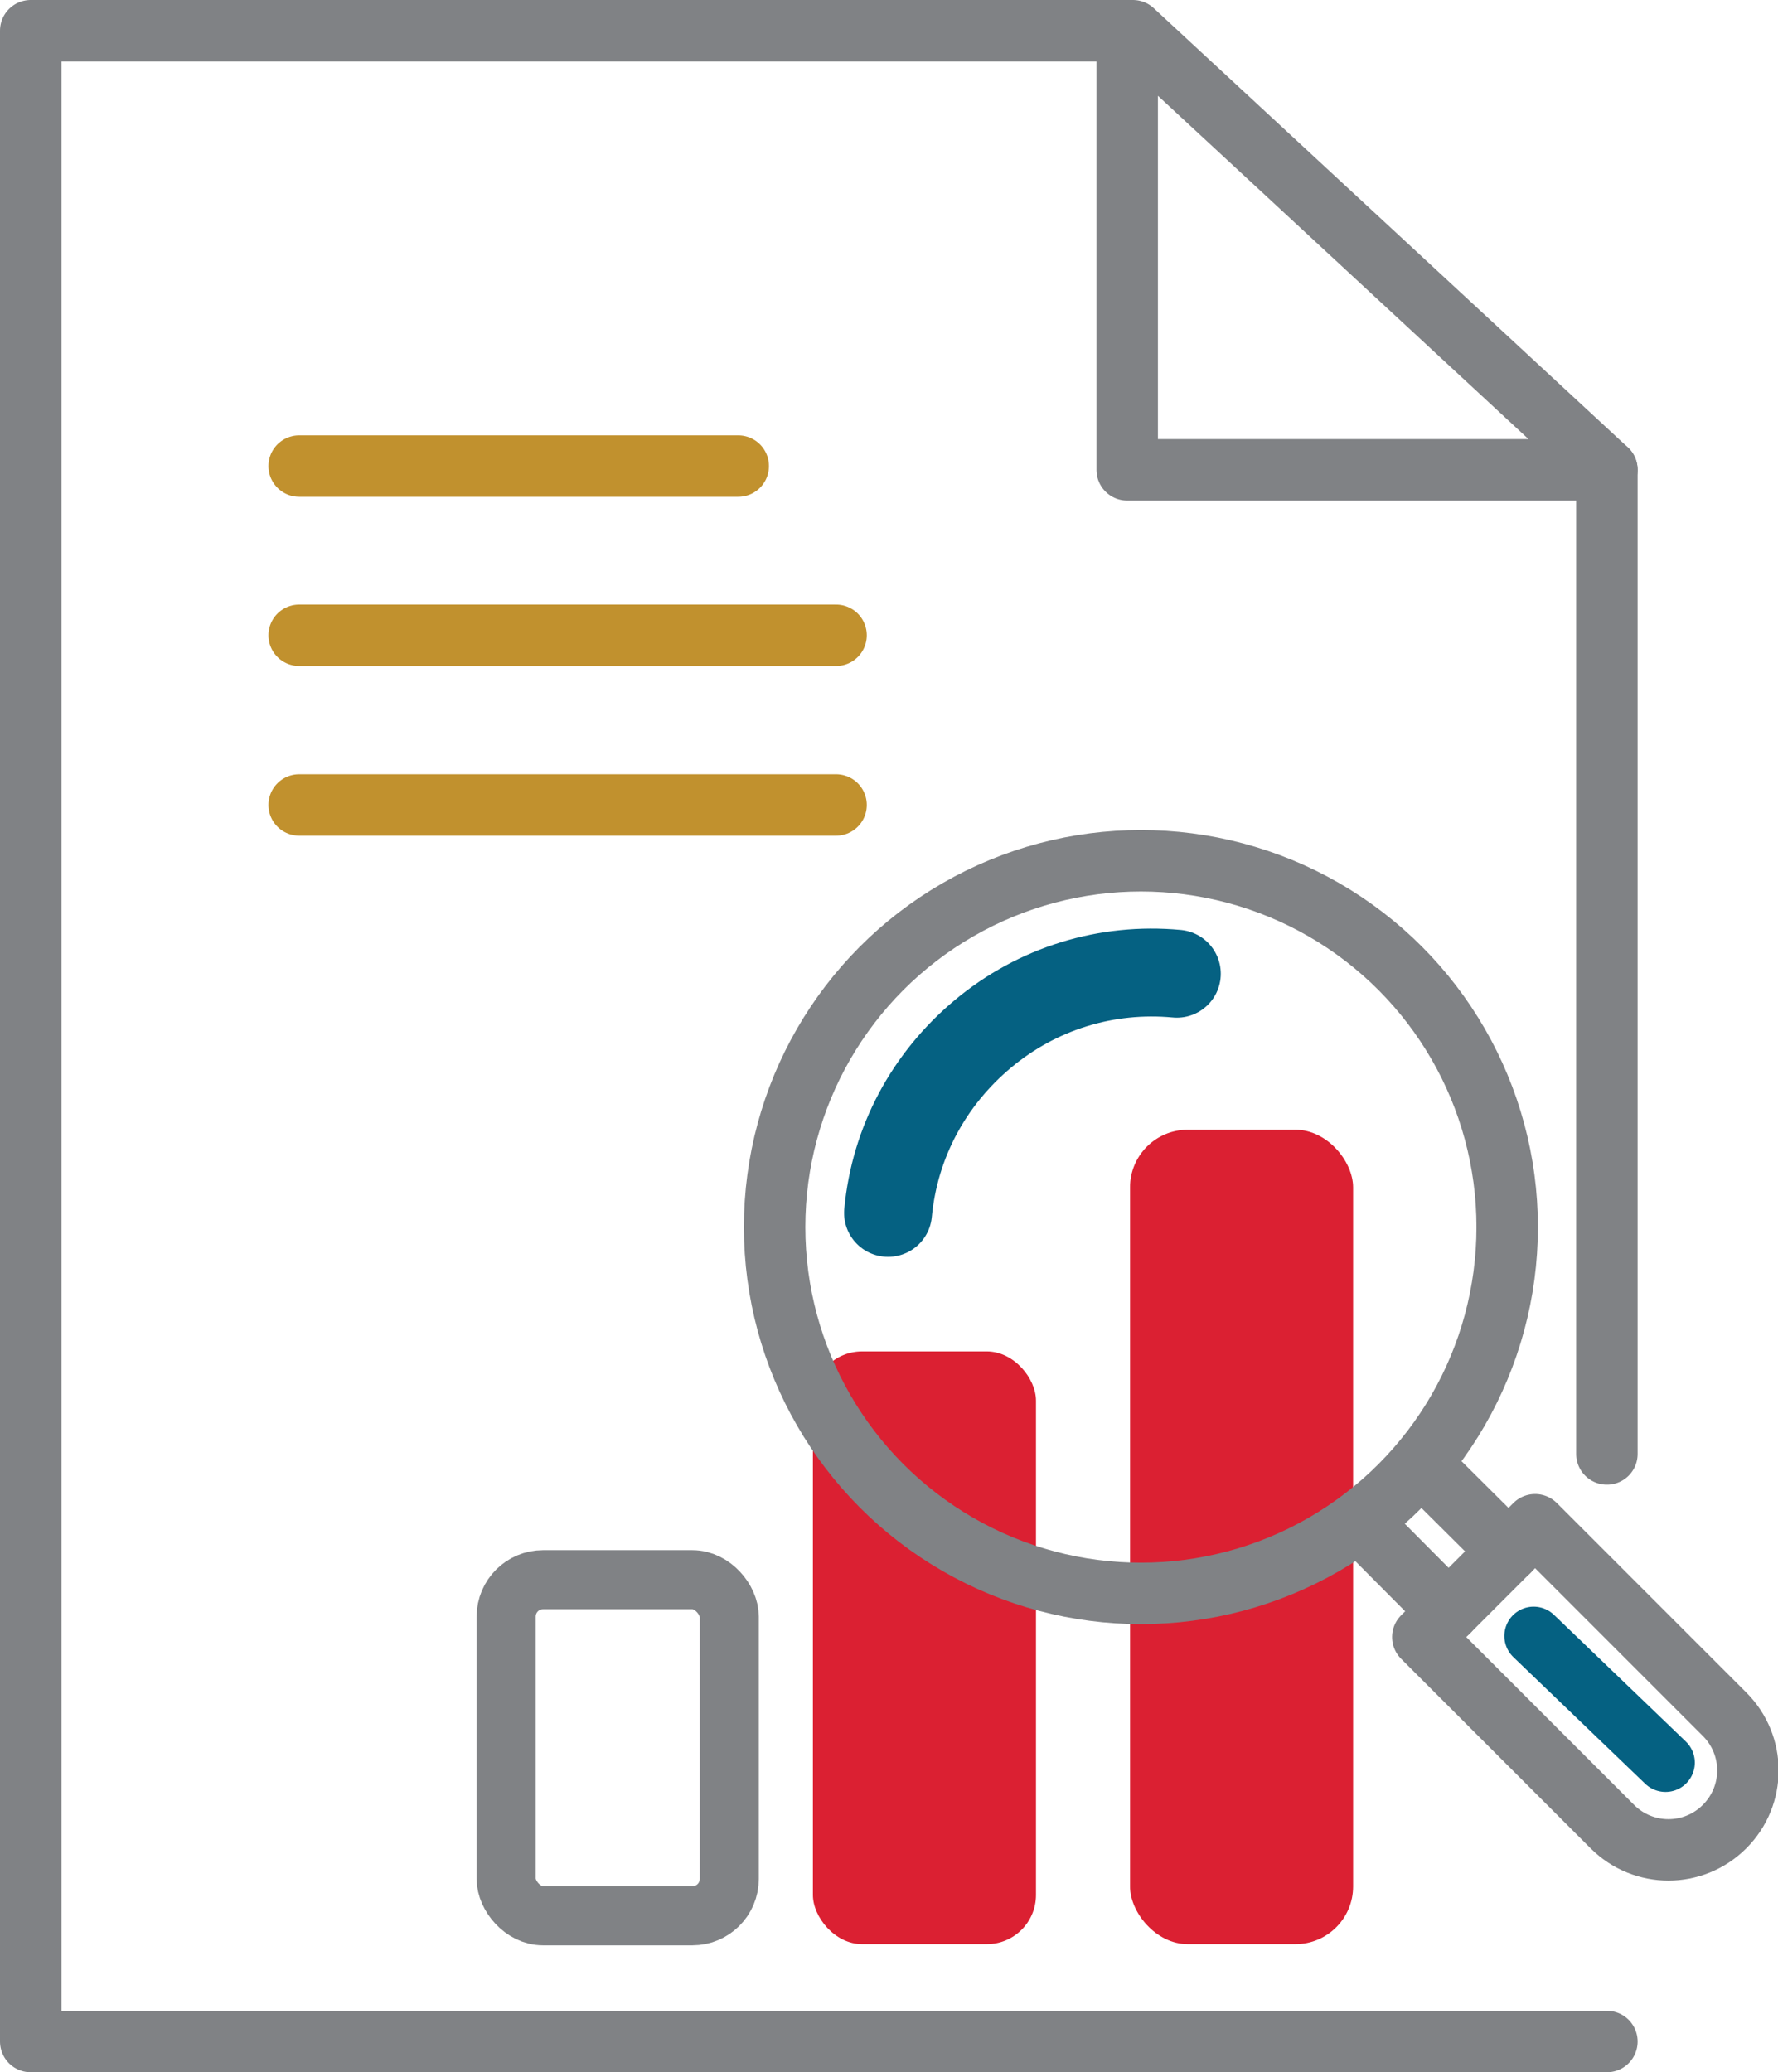
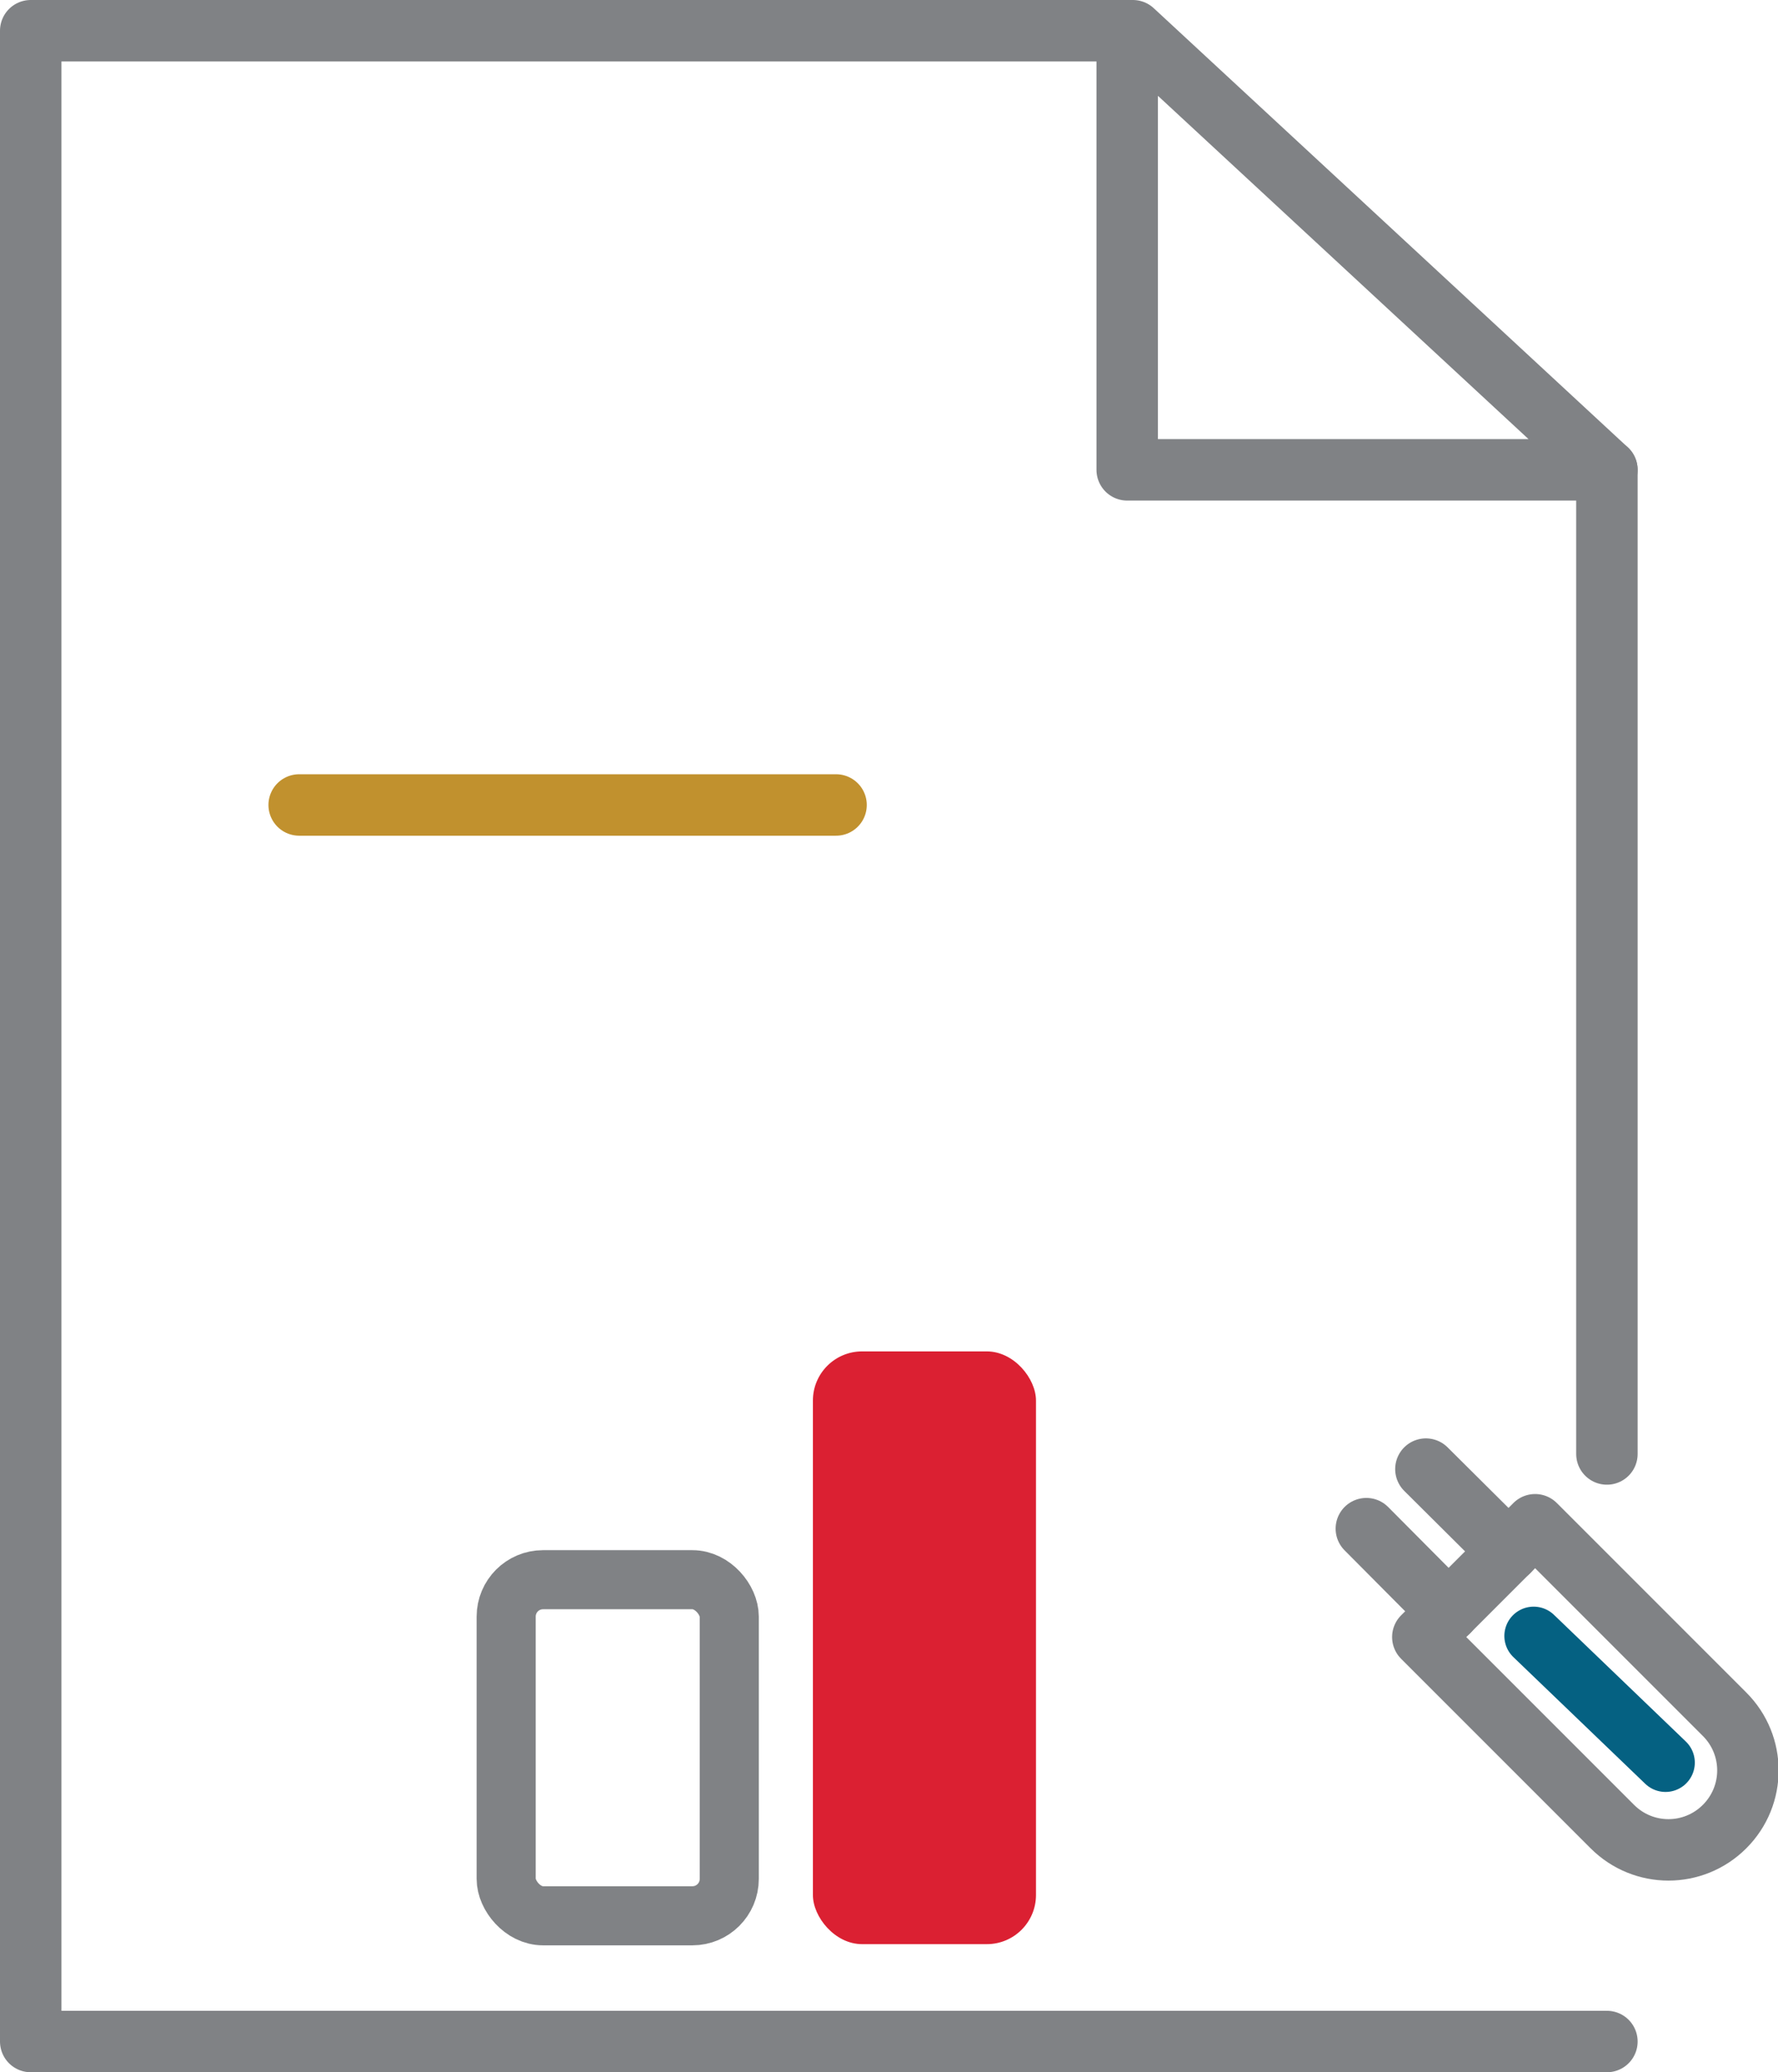
<svg xmlns="http://www.w3.org/2000/svg" id="Layer_2" data-name="Layer 2" viewBox="0 0 37.62 43.84">
  <defs>
    <style>
      .cls-1 {
        stroke-width: 1.24px;
      }

      .cls-1, .cls-2 {
        stroke: #056182;
        stroke-miterlimit: 10;
      }

      .cls-1, .cls-2, .cls-3, .cls-4, .cls-5 {
        fill: none;
        stroke-linecap: round;
      }

      .cls-2 {
        stroke-width: 1.86px;
      }

      .cls-6 {
        fill: #db2032;
      }

      .cls-3 {
        stroke: #c1912e;
      }

      .cls-3, .cls-4, .cls-5 {
        stroke-linejoin: round;
      }

      .cls-3, .cls-5 {
        stroke-width: 1.3px;
      }

      .cls-4 {
        stroke-width: 1.25px;
      }

      .cls-4, .cls-5 {
        stroke: #808285;
      }
    </style>
  </defs>
  <g id="Layer_1-2" data-name="Layer 1">
    <g>
-       <rect class="cls-6" x="23.91" y="23.9" width="4.72" height="17.23" rx="1.22" ry="1.22" />
      <rect class="cls-6" x="17.2" y="28.59" width="4.72" height="12.54" rx="1.04" ry="1.04" />
      <rect class="cls-4" x="10.71" y="33.42" width="4.72" height="7.11" rx=".78" ry=".78" />
-       <path class="cls-2" d="M24.9,20.6h0c-1.49-.14-2.95.31-4.1,1.27s-1.87,2.3-2.01,3.79" />
      <line class="cls-1" x1="32.45" y1="34.61" x2="35.24" y2="37.29" />
      <g>
        <g>
          <line class="cls-5" x1="34" y1="30.76" x2="34" y2="9.94" />
          <polyline class="cls-5" points="23.85 .65 23.85 9.94 34 9.94 23.97 .65 .65 .65 .65 43.19 34 43.19" />
        </g>
-         <line class="cls-3" x1="6.33" y1="9.86" x2="15.62" y2="9.86" />
-         <line class="cls-3" x1="6.33" y1="13.44" x2="17.69" y2="13.44" />
        <line class="cls-3" x1="6.33" y1="17.03" x2="17.69" y2="17.03" />
        <g>
-           <circle class="cls-5" cx="24.14" cy="25.96" r="7.75" />
          <path class="cls-5" d="M32.21,32.37h3.36v5.67c0,.93-.75,1.68-1.68,1.68h0c-.93,0-1.68-.75-1.68-1.68v-5.67h0Z" transform="translate(-15.56 34.52) rotate(-45)" />
          <g>
            <line class="cls-5" x1="31.92" y1="32.82" x2="30.17" y2="31.08" />
            <line class="cls-5" x1="30.65" y1="34.09" x2="28.91" y2="32.34" />
          </g>
        </g>
      </g>
    </g>
  </g>
</svg>